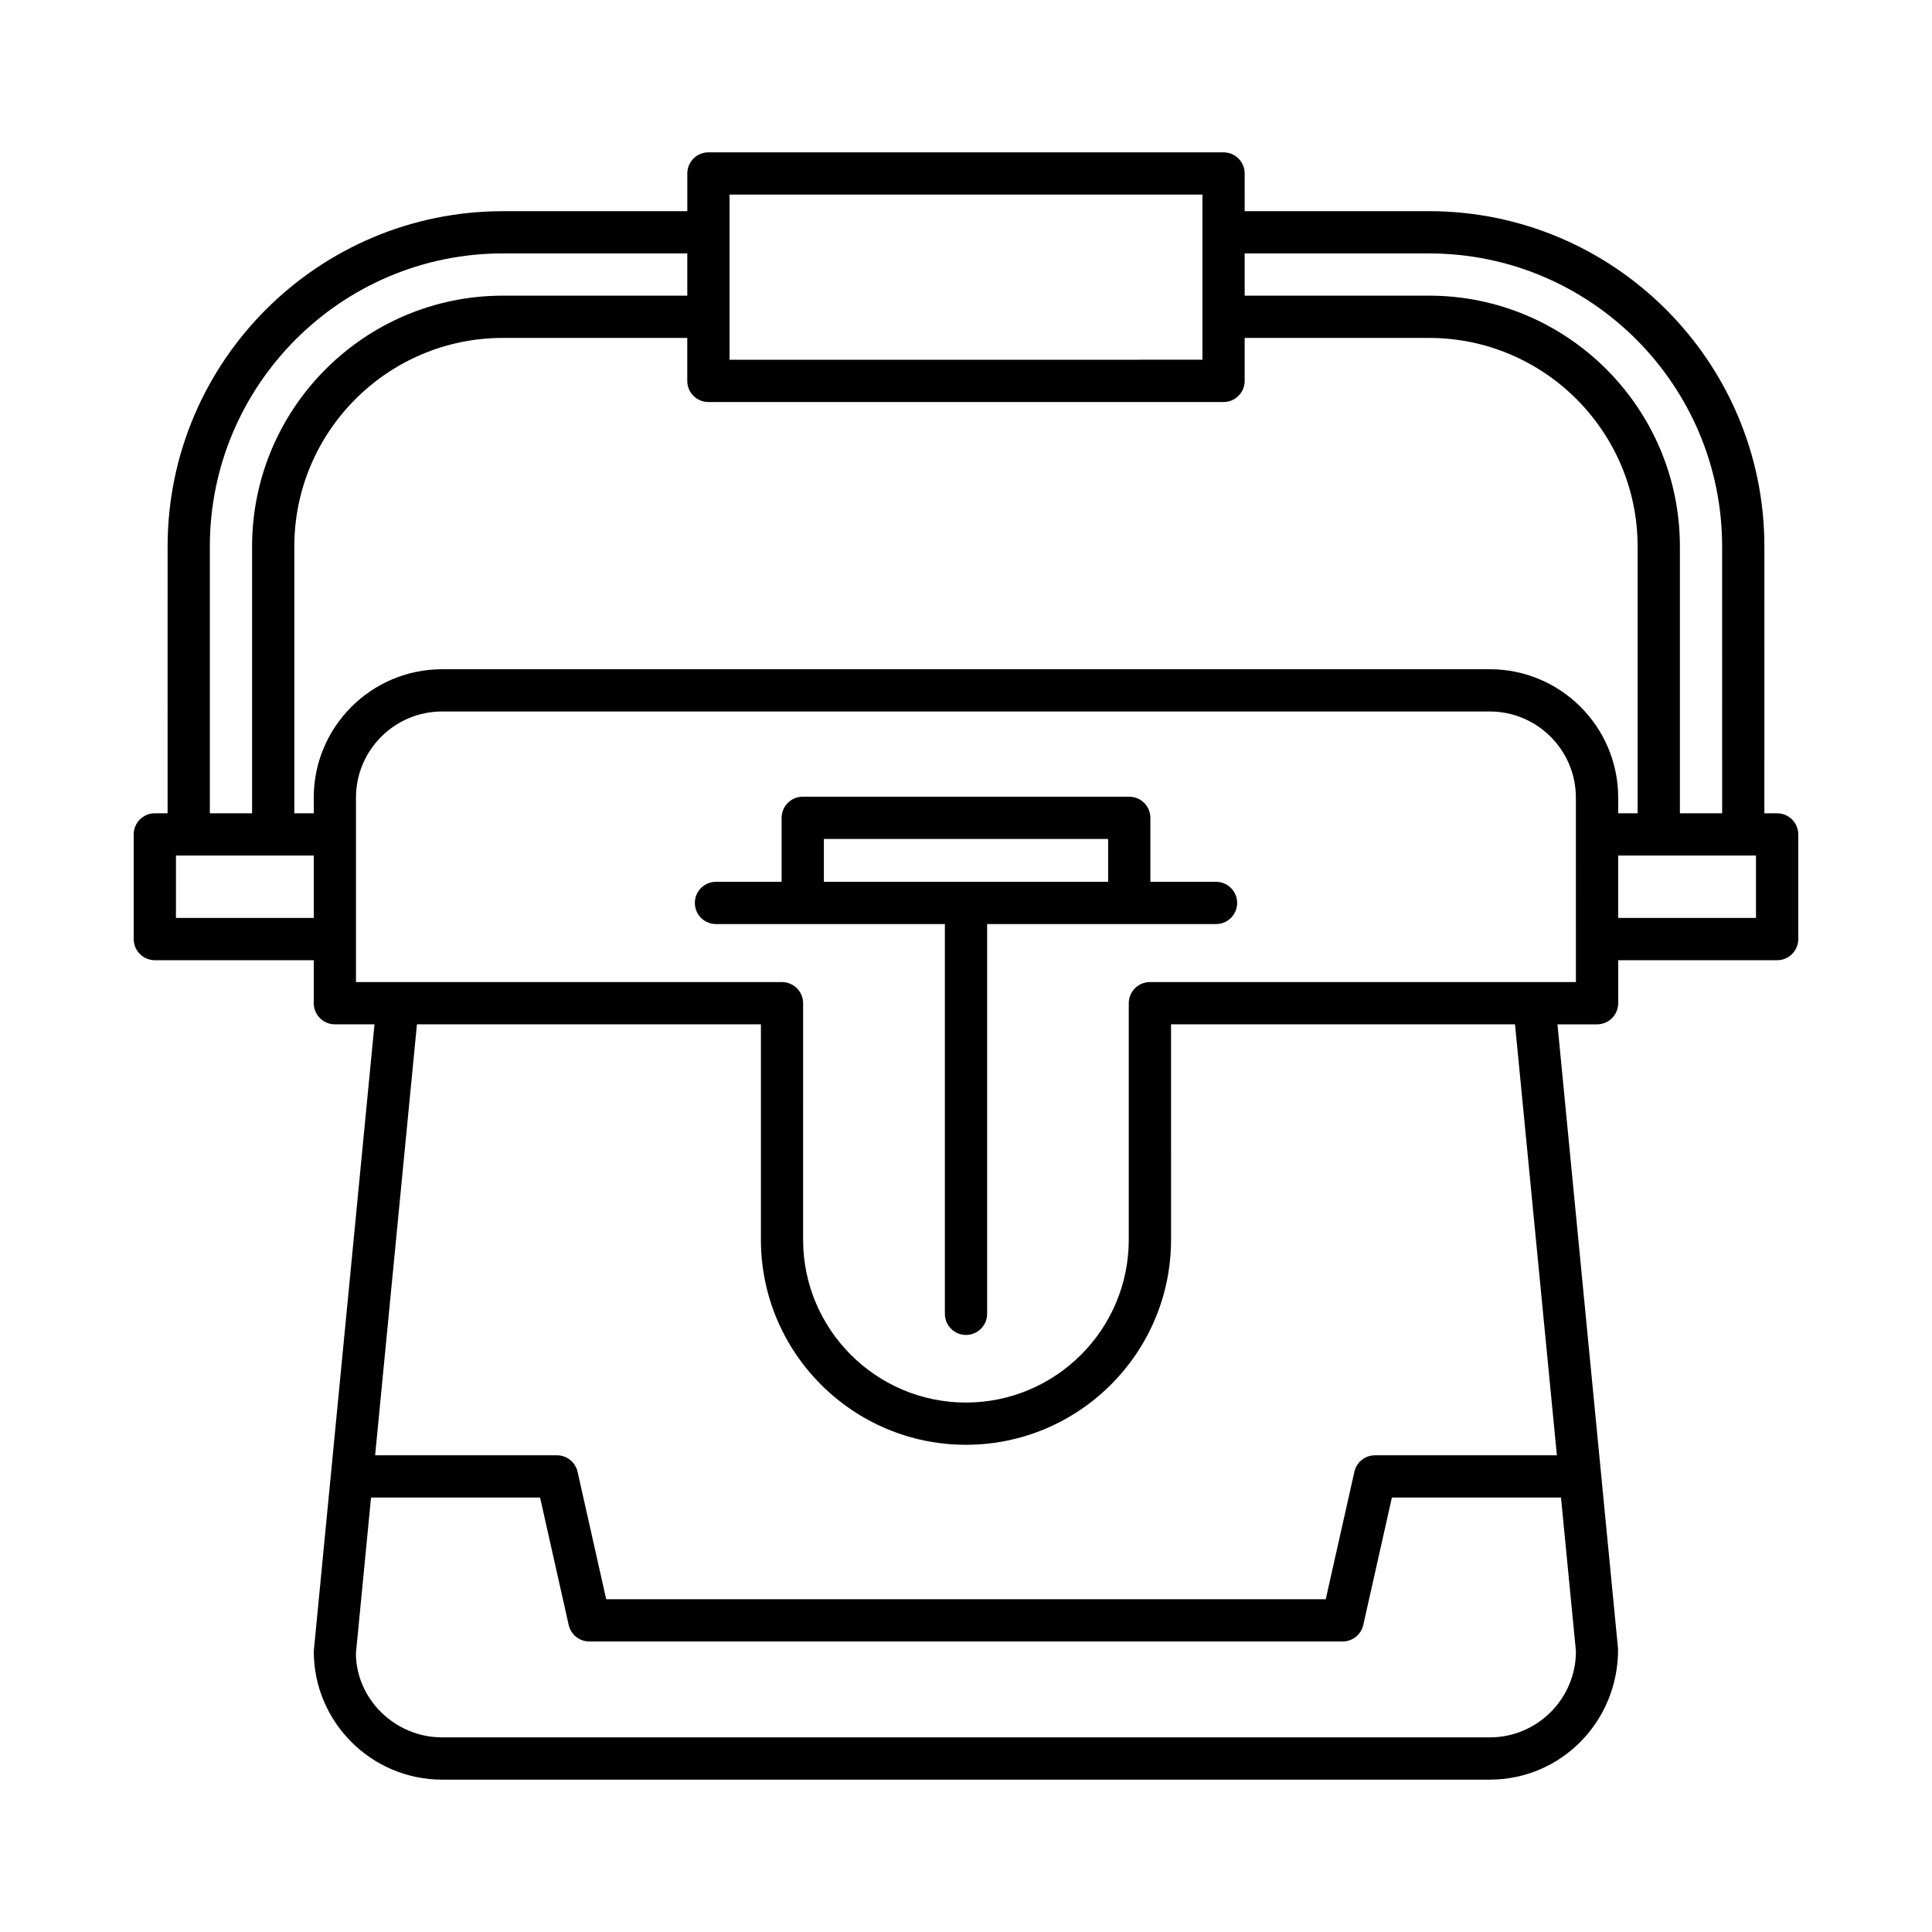
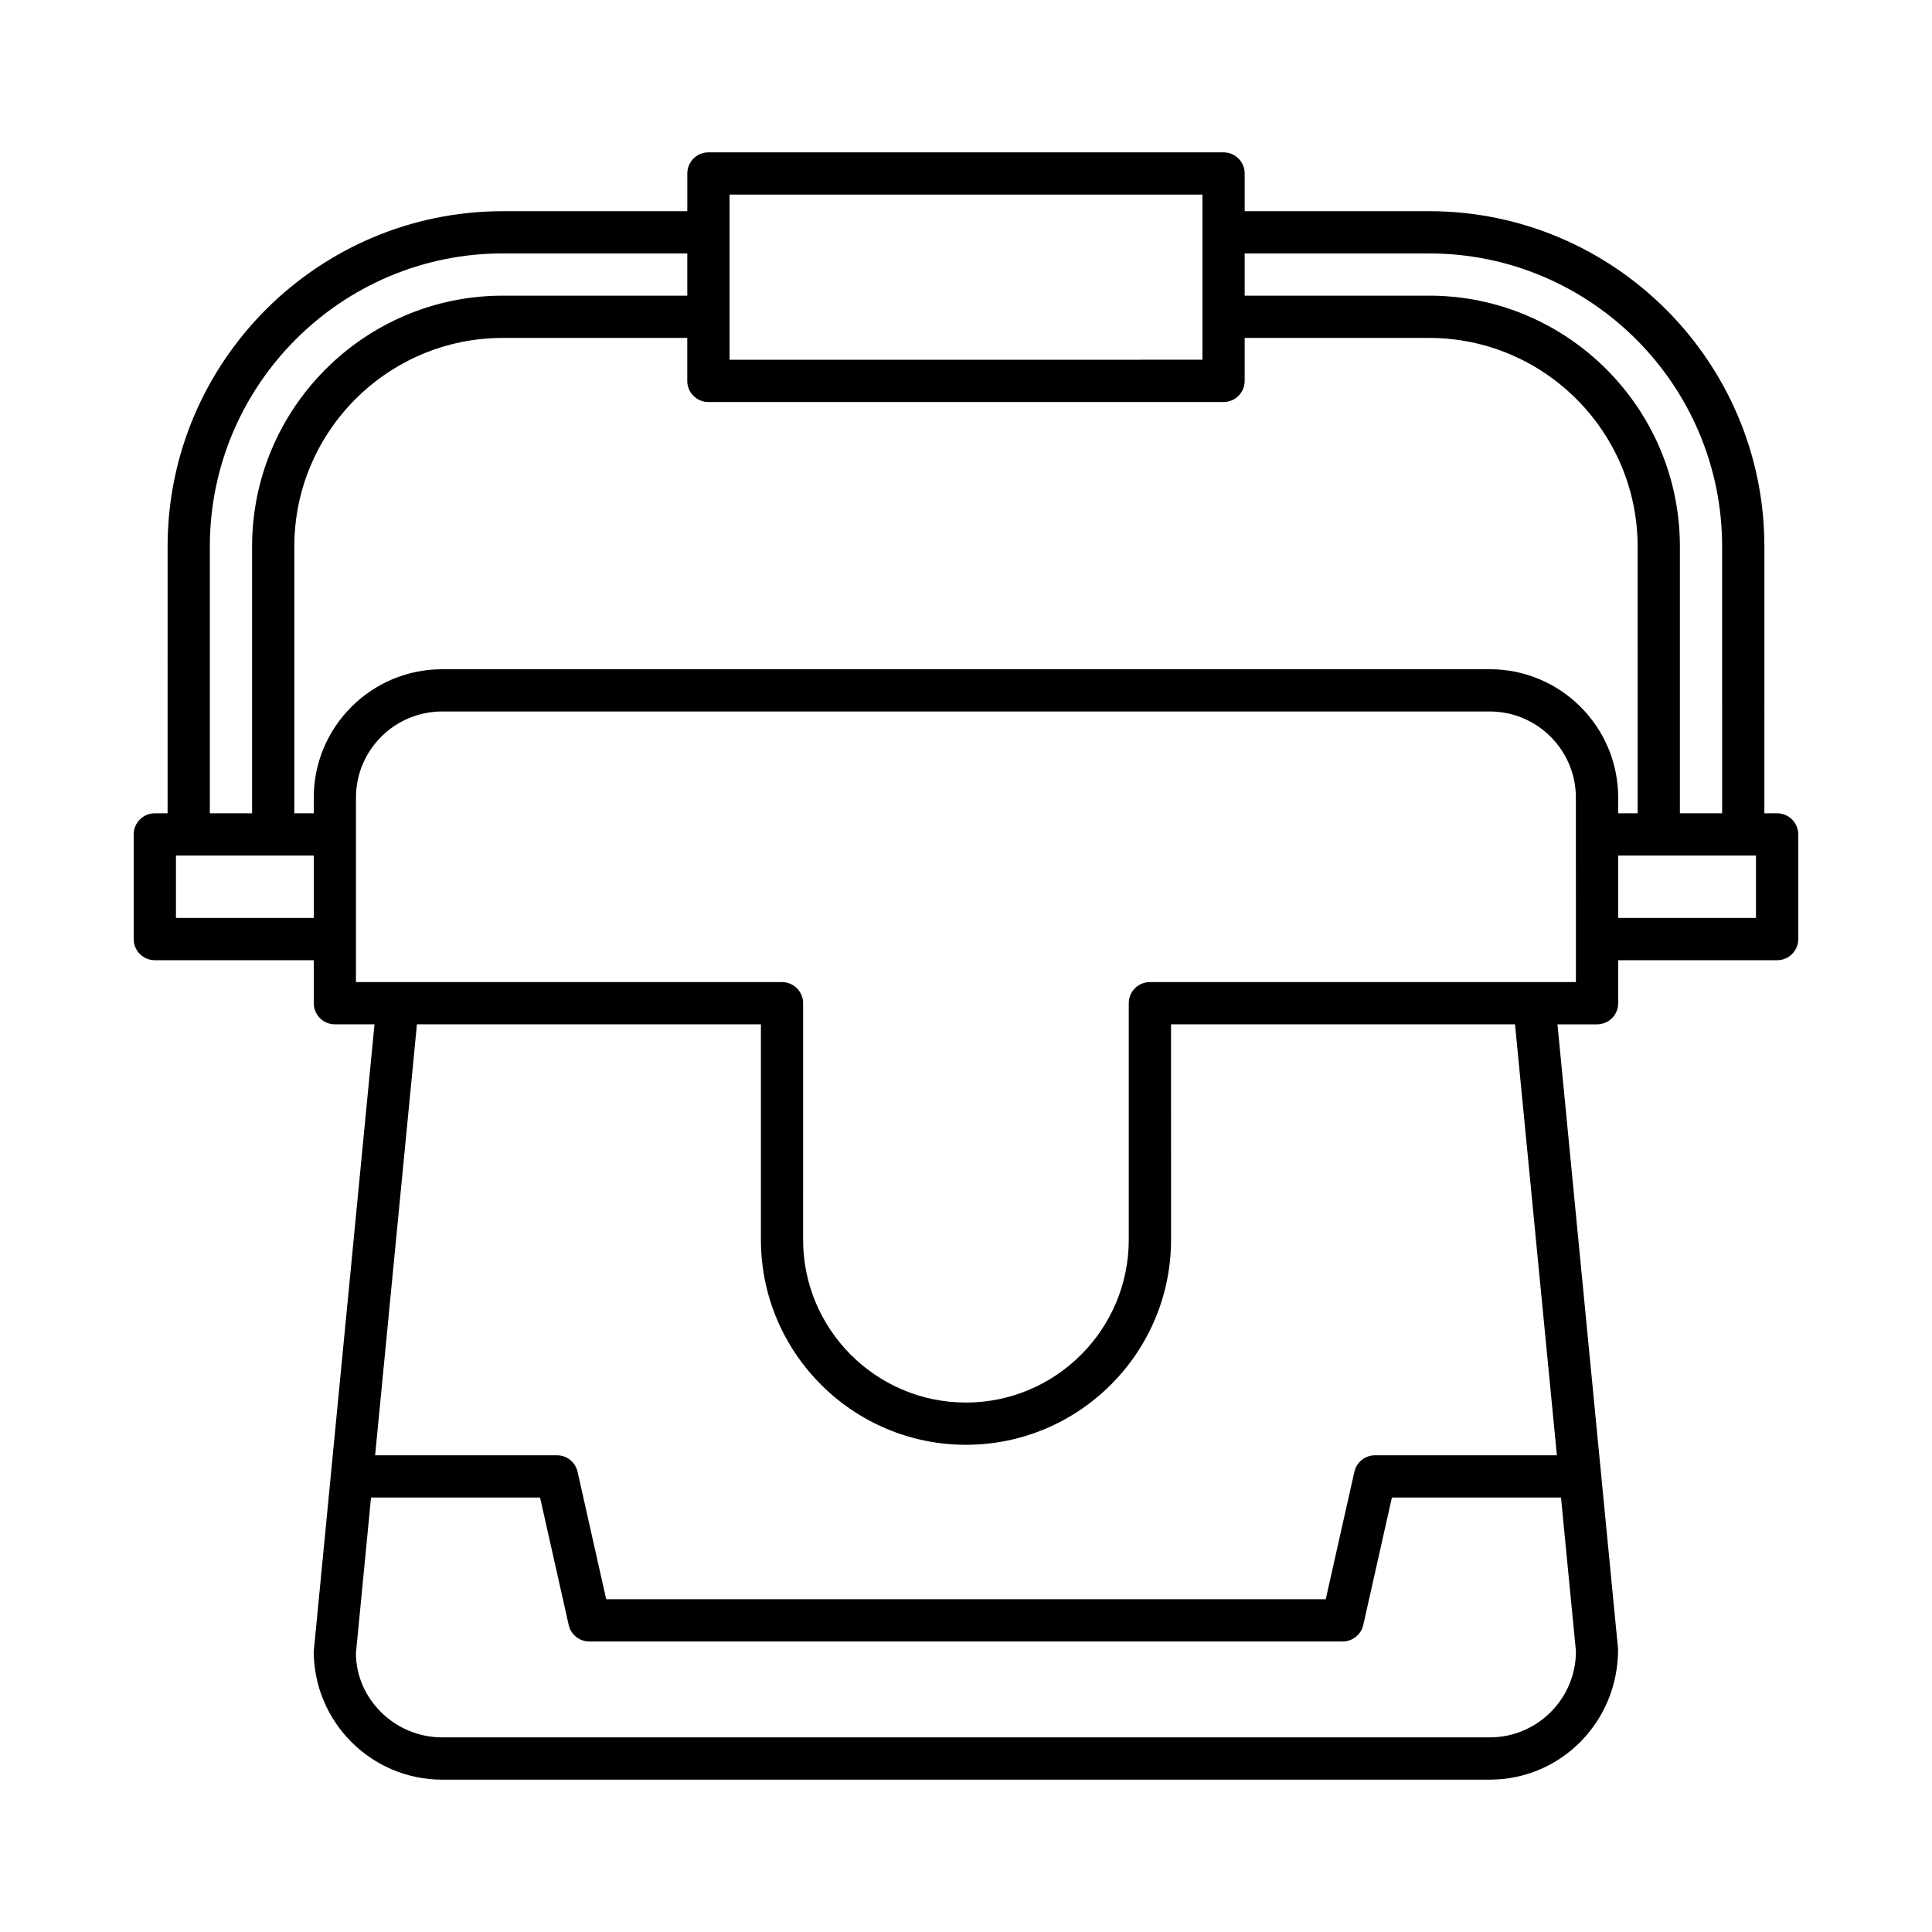
<svg xmlns="http://www.w3.org/2000/svg" fill="#000000" width="800px" height="800px" version="1.1" viewBox="144 144 512 512">
  <g>
    <path d="m614.96 359.53h-3.383l0.004-70.699c0-49-39.867-88.867-88.867-88.867h-48.859l-0.004-9.992c0-3.09-2.508-5.598-5.598-5.598h-136.51c-3.09 0-5.598 2.508-5.598 5.598v9.996h-48.859c-49 0-88.867 39.867-88.867 88.867l-0.004 70.695h-3.383c-3.09 0-5.598 2.508-5.598 5.598v27.738c0 3.09 2.508 5.598 5.598 5.598h42.121v11.398c0 3.09 2.508 5.598 5.598 5.598h10.496l-16.094 166.14c0 18.758 15.262 34.023 34.023 34.023h277.64c18.758 0 34.023-15.262 33.996-34.562l-16.066-165.6h10.496c3.09 0 5.598-2.508 5.598-5.598v-11.398h42.121c3.09 0 5.598-2.508 5.598-5.598v-27.738c0-3.09-2.504-5.598-5.598-5.598zm-141.11-148.37h48.859c42.828 0 77.672 34.844 77.672 77.672l0.004 70.695h-11.195v-70.699c0-36.652-29.82-66.477-66.477-66.477h-48.859zm-136.51-15.594h125.32v9.98c0 0.004-0.004 0.008-0.004 0.012s0.004 0.008 0.004 0.012v22.363c0 0.004-0.004 0.008-0.004 0.012 0 0.004 0.004 0.008 0.004 0.012v11.375l-125.32 0.012zm-137.73 93.262c0-42.828 34.844-77.672 77.672-77.672h48.859v11.195h-48.859c-36.652 0-66.477 29.82-66.477 66.477v70.699h-11.195zm27.543 98.438h-36.523v-16.543h36.523zm330.53 153.6 3.957 40.73c0 12.586-10.238 22.824-22.824 22.824h-277.64c-12.586 0-22.824-10.238-22.852-22.285l4.004-41.27h44.797l7.586 33.77c0.574 2.555 2.844 4.371 5.461 4.371h199.65c2.617 0 4.887-1.816 5.461-4.371l7.586-33.77zm-157.69-13.984c29.969 0 54.348-24.383 54.348-54.352l-0.004-57.074h91.156l11.098 114.21h-48.207c-2.617 0-4.887 1.816-5.461 4.371l-7.586 33.77h-190.69l-7.586-33.77c-0.574-2.555-2.844-4.371-5.461-4.371h-48.191l11.082-114.21h91.156v57.078c0 29.969 24.379 54.348 54.348 54.348zm161.64-122.62h-112.9c-3.09 0-5.598 2.508-5.598 5.598v62.676c0 23.797-19.359 43.152-43.152 43.152-23.793 0-43.152-19.359-43.152-43.152l0.004-62.676c0-3.09-2.508-5.598-5.598-5.598h-112.9v-48.887c0-12.586 10.238-22.824 22.824-22.824h277.64c12.586 0 22.824 10.238 22.824 22.824zm-22.824-82.91h-277.64c-18.758 0-34.023 15.262-34.023 34.023l0.004 4.152h-5.152v-70.699c0-30.48 24.797-55.277 55.277-55.277h48.859v11.391c0 3.09 2.508 5.598 5.598 5.598h136.52c3.09 0 5.598-2.508 5.598-5.598v-11.391h48.859c30.48 0 55.277 24.797 55.277 55.277l0.004 70.699h-5.152v-4.156c0-18.758-15.262-34.02-34.02-34.02zm70.543 65.914h-36.523v-16.543h36.523z" />
-     <path d="m466.26 377.69h-17.398v-16.957c0-3.09-2.508-5.598-5.598-5.598h-86.527c-3.09 0-5.598 2.508-5.598 5.598v16.957h-17.398c-3.09 0-5.598 2.508-5.598 5.598s2.508 5.598 5.598 5.598h60.664v103.29c0 3.09 2.508 5.598 5.598 5.598s5.598-2.508 5.598-5.598v-103.29h60.66c3.09 0 5.598-2.508 5.598-5.598s-2.508-5.598-5.598-5.598zm-28.594 0h-75.332v-11.359h75.332z" />
  </g>
</svg>